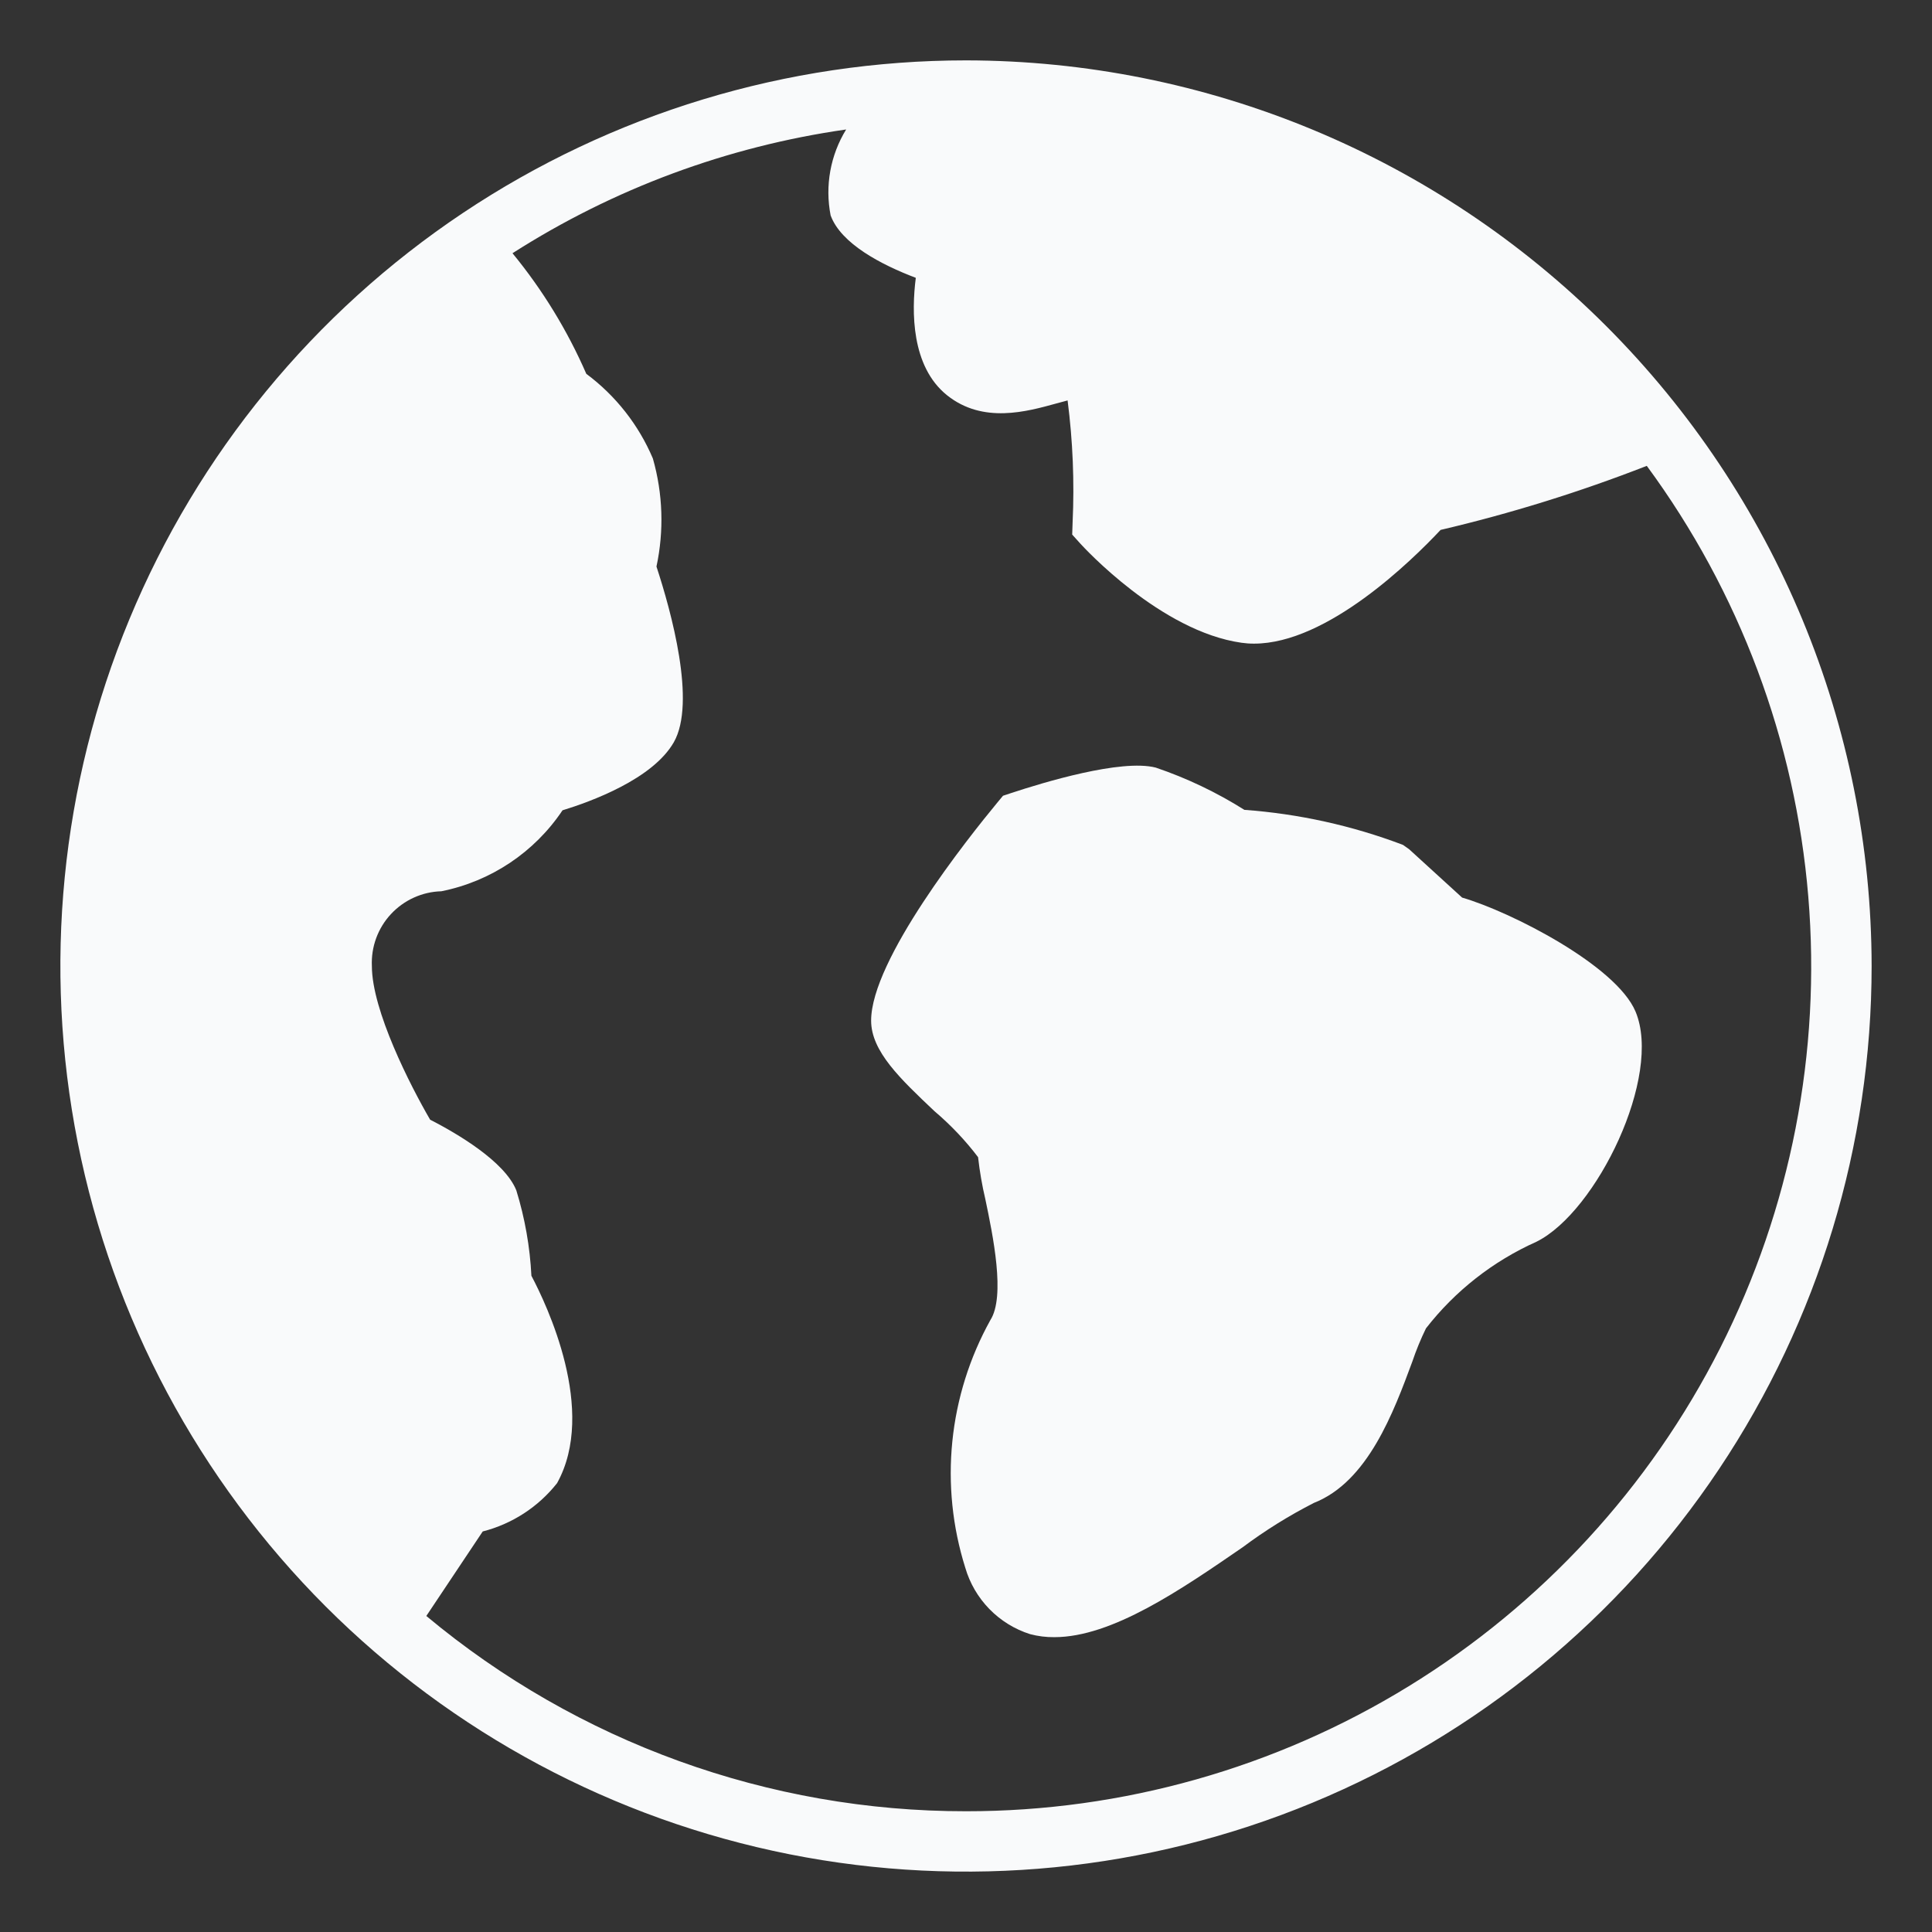
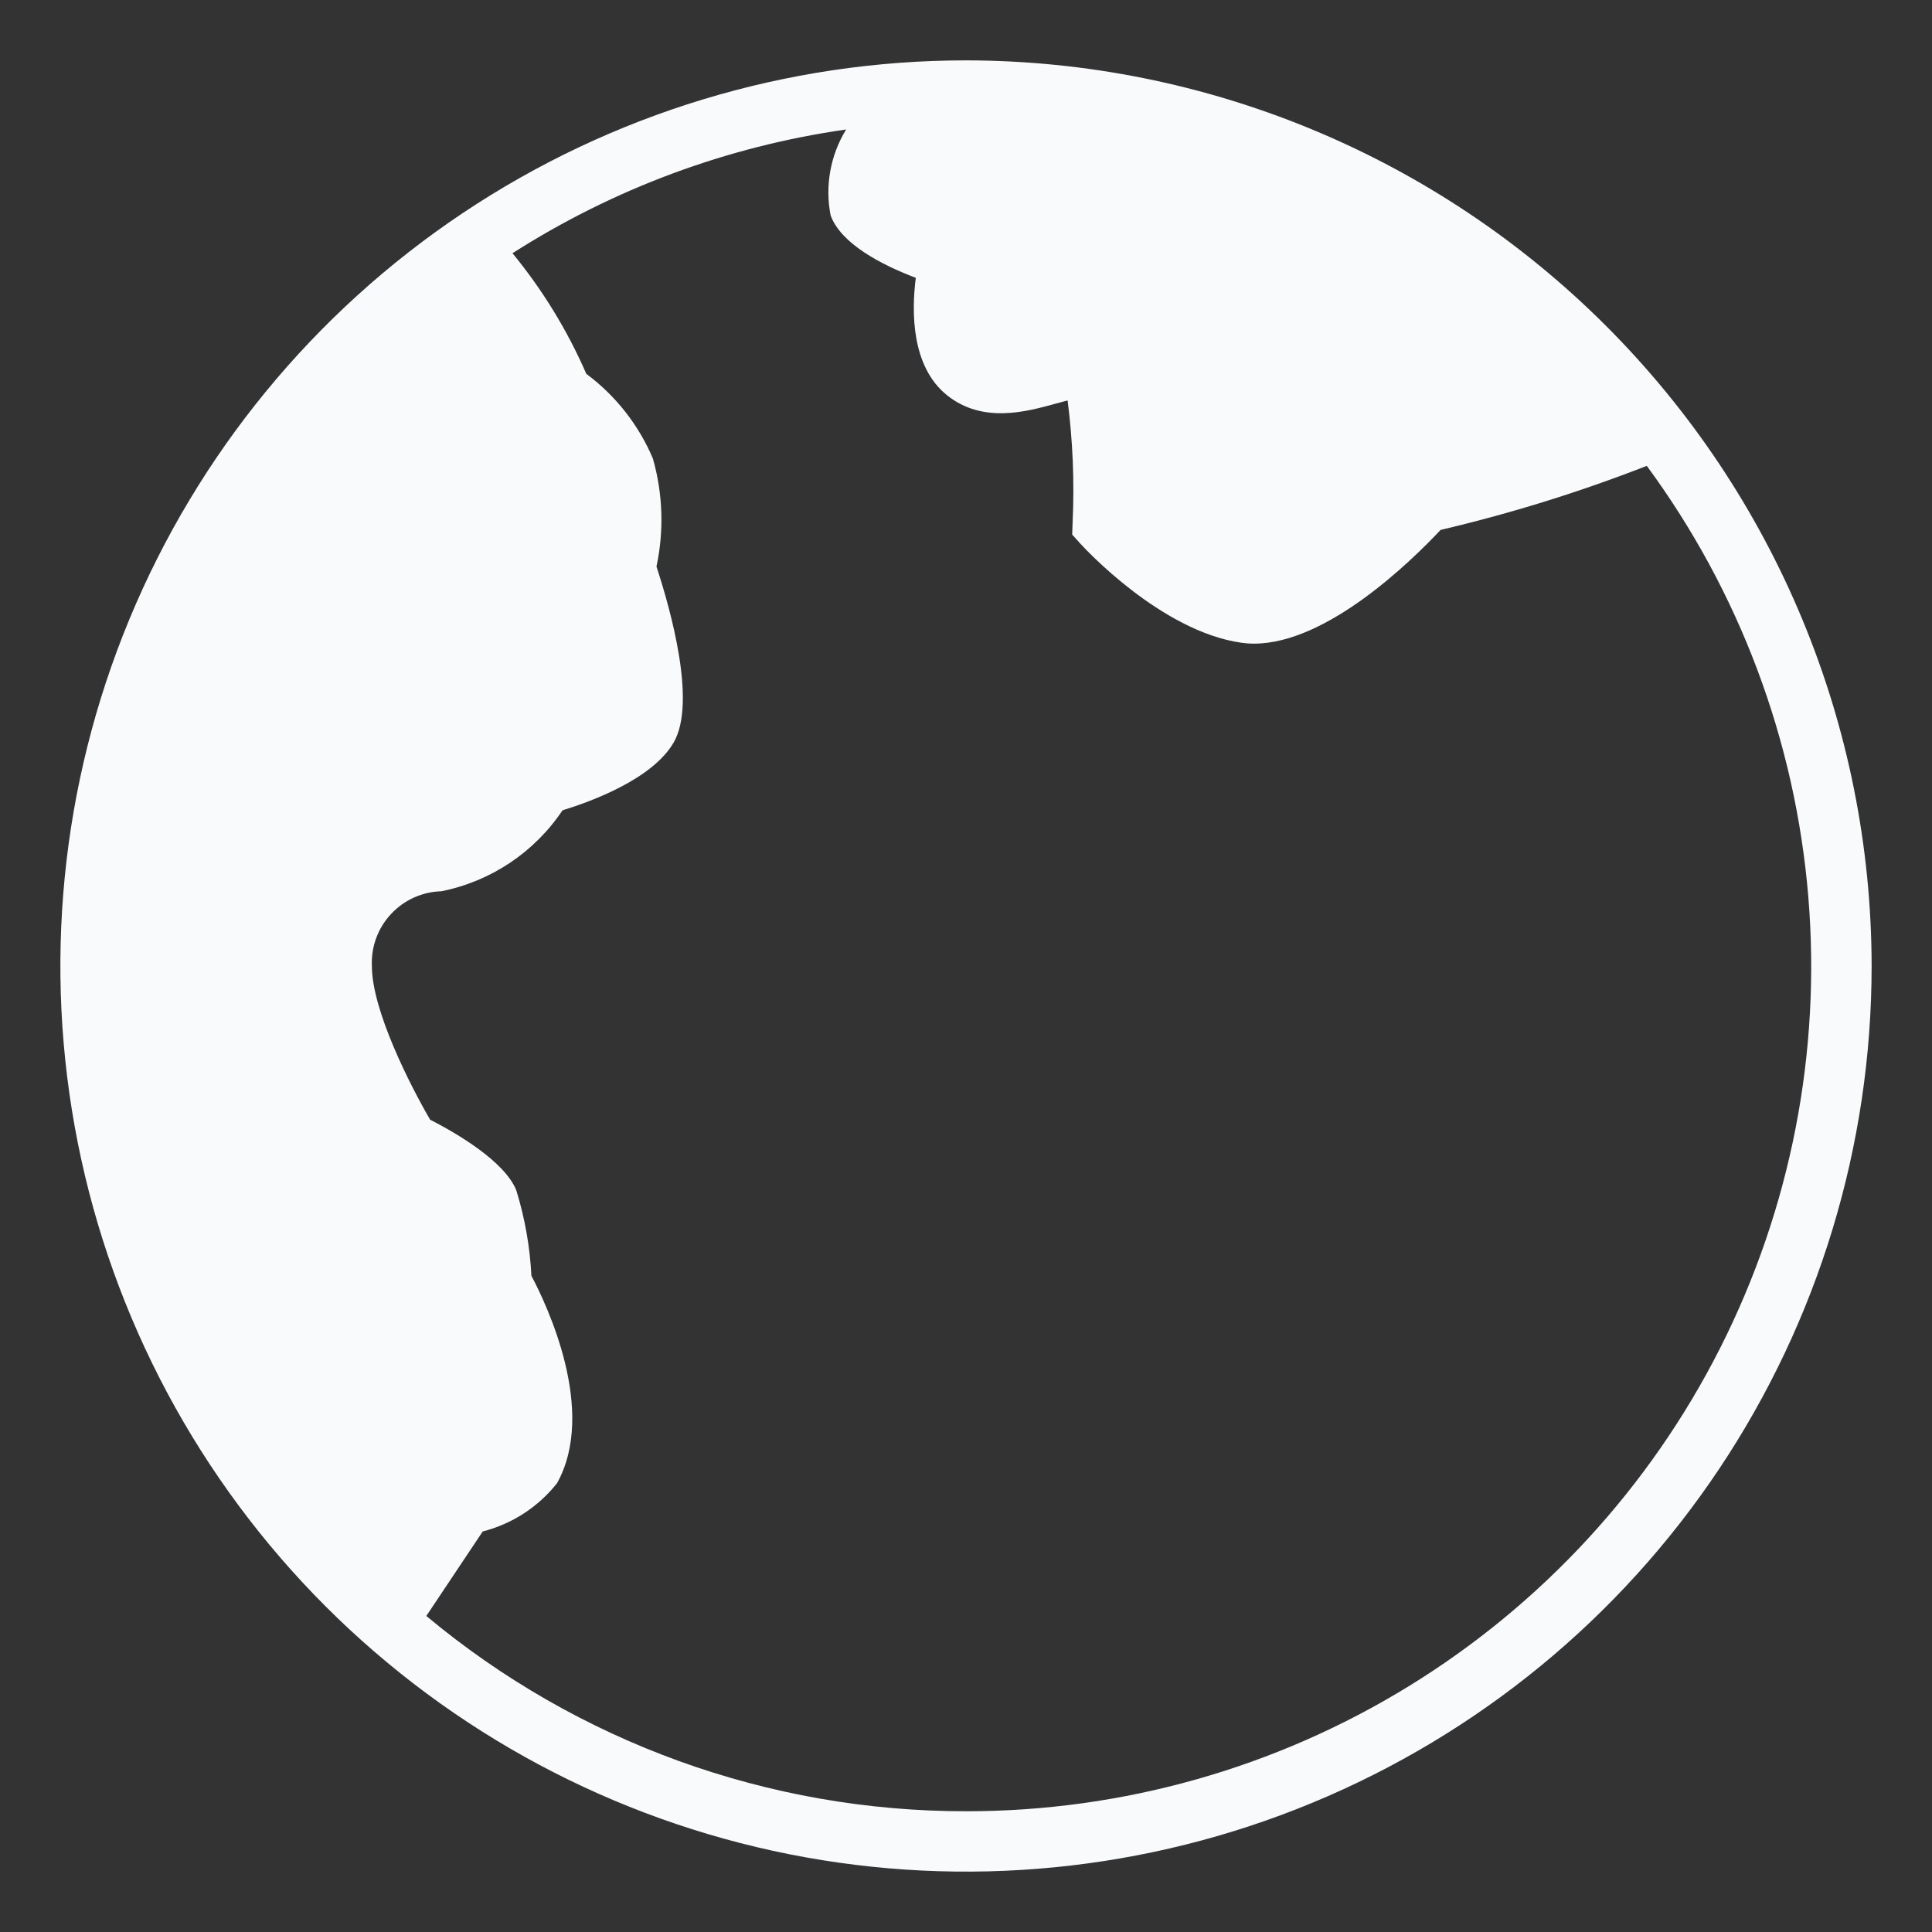
<svg xmlns="http://www.w3.org/2000/svg" width="56" height="56" viewBox="0 0 56 56" fill="none">
  <rect x="0" y="0" width="56" height="56" fill="#333333" stroke="none" />
-   <path d="M47.406 29.319C46.845 27.989 43.803 26.431 42.38 26.017L40.846 24.617L40.665 24.489C39.19 23.93 37.642 23.588 36.069 23.474C35.263 22.966 34.401 22.555 33.499 22.249C32.495 21.993 30.237 22.681 29.312 22.986L29.073 23.065L28.912 23.259C28.053 24.298 25.25 27.821 25.25 29.584C25.25 30.475 26.102 31.277 27.087 32.209C27.555 32.606 27.979 33.052 28.35 33.541C28.396 33.951 28.466 34.359 28.561 34.761C28.781 35.811 29.148 37.579 28.705 38.266C28.104 39.35 27.729 40.546 27.604 41.779C27.479 43.013 27.607 44.259 27.979 45.441C28.11 45.892 28.35 46.302 28.677 46.638C29.005 46.974 29.409 47.224 29.856 47.366C30.086 47.427 30.324 47.457 30.562 47.454C32.233 47.454 34.231 46.078 36.021 44.847C36.671 44.361 37.362 43.931 38.085 43.562C39.647 42.949 40.393 40.937 40.937 39.466C41.048 39.137 41.18 38.816 41.332 38.504C42.178 37.416 43.279 36.554 44.538 35.991C46.28 35.123 48.193 31.189 47.406 29.319Z" fill="#F9FAFB" />
  <path d="M28 1.75C22.808 1.75 17.733 3.29 13.416 6.174C9.1 9.058 5.735 13.158 3.748 17.955C1.761 22.751 1.242 28.029 2.254 33.121C3.267 38.213 5.767 42.89 9.438 46.562C13.11 50.233 17.787 52.733 22.879 53.746C27.971 54.758 33.249 54.239 38.045 52.252C42.842 50.265 46.942 46.901 49.826 42.584C52.711 38.267 54.25 33.192 54.25 28C54.242 21.041 51.474 14.368 46.553 9.447C41.632 4.526 34.959 1.758 28 1.75ZM28 52.5C22.283 52.505 16.747 50.502 12.357 46.84L13.992 44.39C14.845 44.172 15.602 43.68 16.147 42.99C17.313 40.89 15.847 37.817 15.403 36.979C15.361 36.139 15.214 35.308 14.966 34.504C14.63 33.664 13.248 32.855 12.467 32.454C11.9 31.479 10.779 29.291 10.779 28C10.767 27.725 10.809 27.451 10.904 27.192C10.999 26.934 11.144 26.697 11.332 26.495C11.519 26.294 11.745 26.131 11.995 26.018C12.246 25.904 12.517 25.841 12.792 25.834C14.227 25.548 15.491 24.704 16.305 23.487C17.125 23.236 18.919 22.584 19.531 21.514C20.186 20.365 19.456 17.726 19.028 16.422C19.25 15.385 19.215 14.31 18.924 13.29C18.511 12.315 17.844 11.467 16.994 10.835C16.446 9.577 15.726 8.401 14.855 7.34C17.785 5.467 21.083 4.244 24.526 3.753C24.069 4.497 23.908 5.386 24.076 6.243C24.376 7.067 25.553 7.676 26.545 8.053C26.42 9.027 26.409 10.623 27.451 11.457C28.494 12.292 29.771 11.928 30.621 11.694L30.945 11.607C31.096 12.78 31.145 13.964 31.09 15.145L31.078 15.495L31.315 15.758C31.409 15.861 33.645 18.302 35.988 18.631C36.108 18.648 36.23 18.657 36.351 18.656C38.474 18.656 40.931 16.24 41.756 15.36C43.79 14.883 45.787 14.262 47.733 13.503C50.418 17.151 52.039 21.472 52.414 25.986C52.79 30.5 51.906 35.029 49.861 39.071C47.816 43.112 44.69 46.507 40.83 48.878C36.971 51.249 32.529 52.503 28 52.5Z" fill="#F9FAFB" />
</svg>